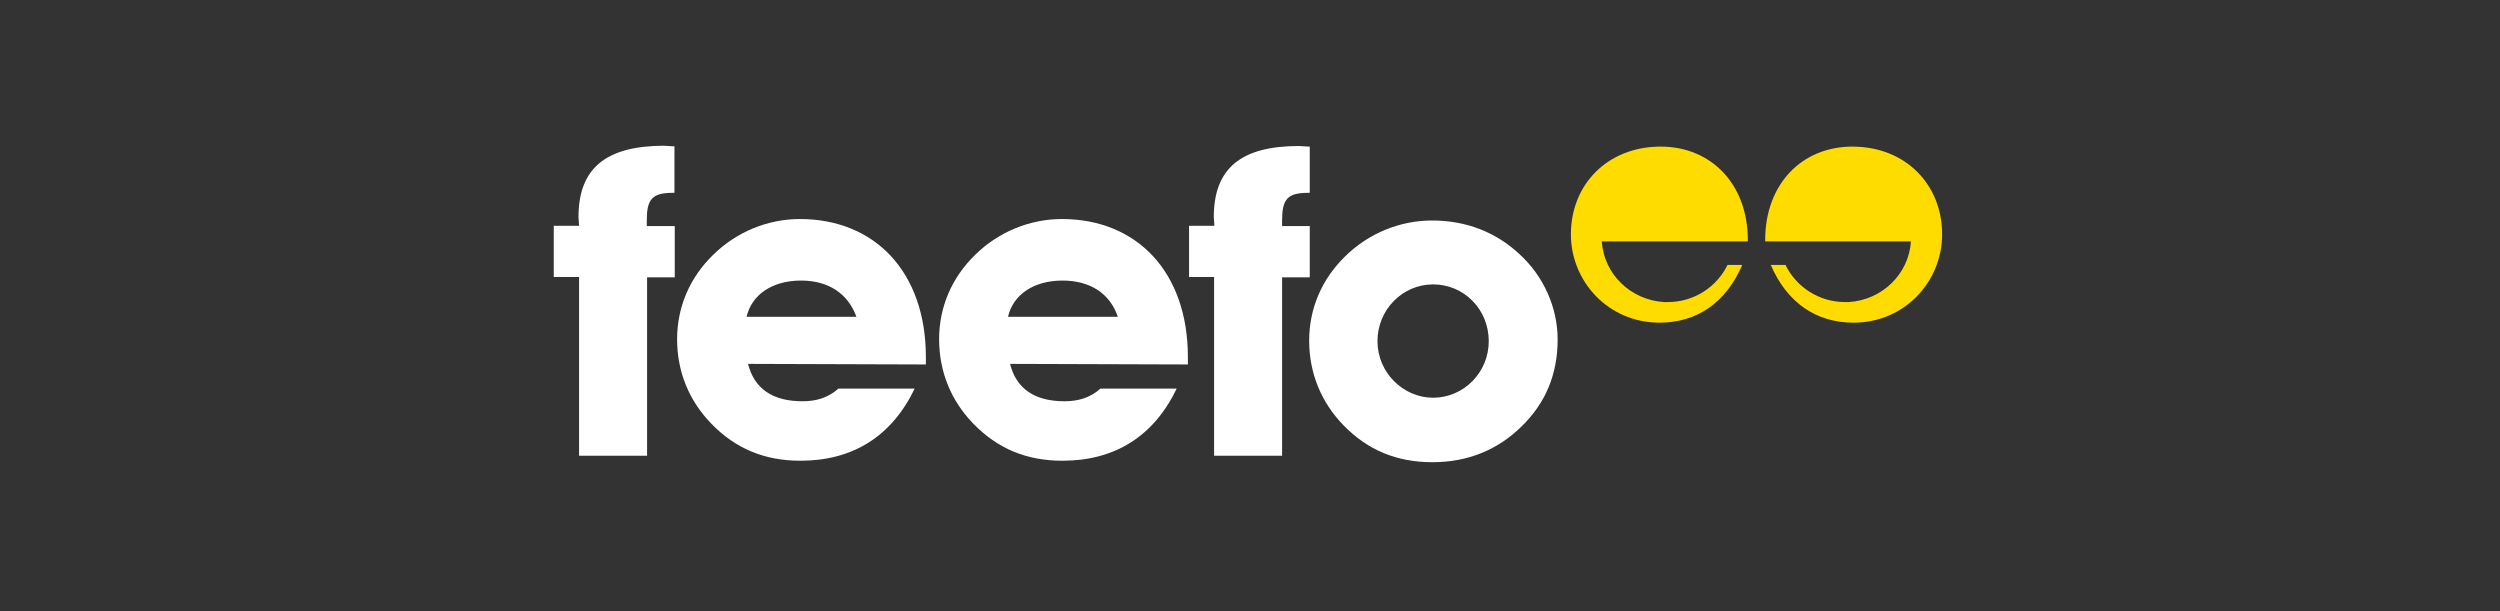
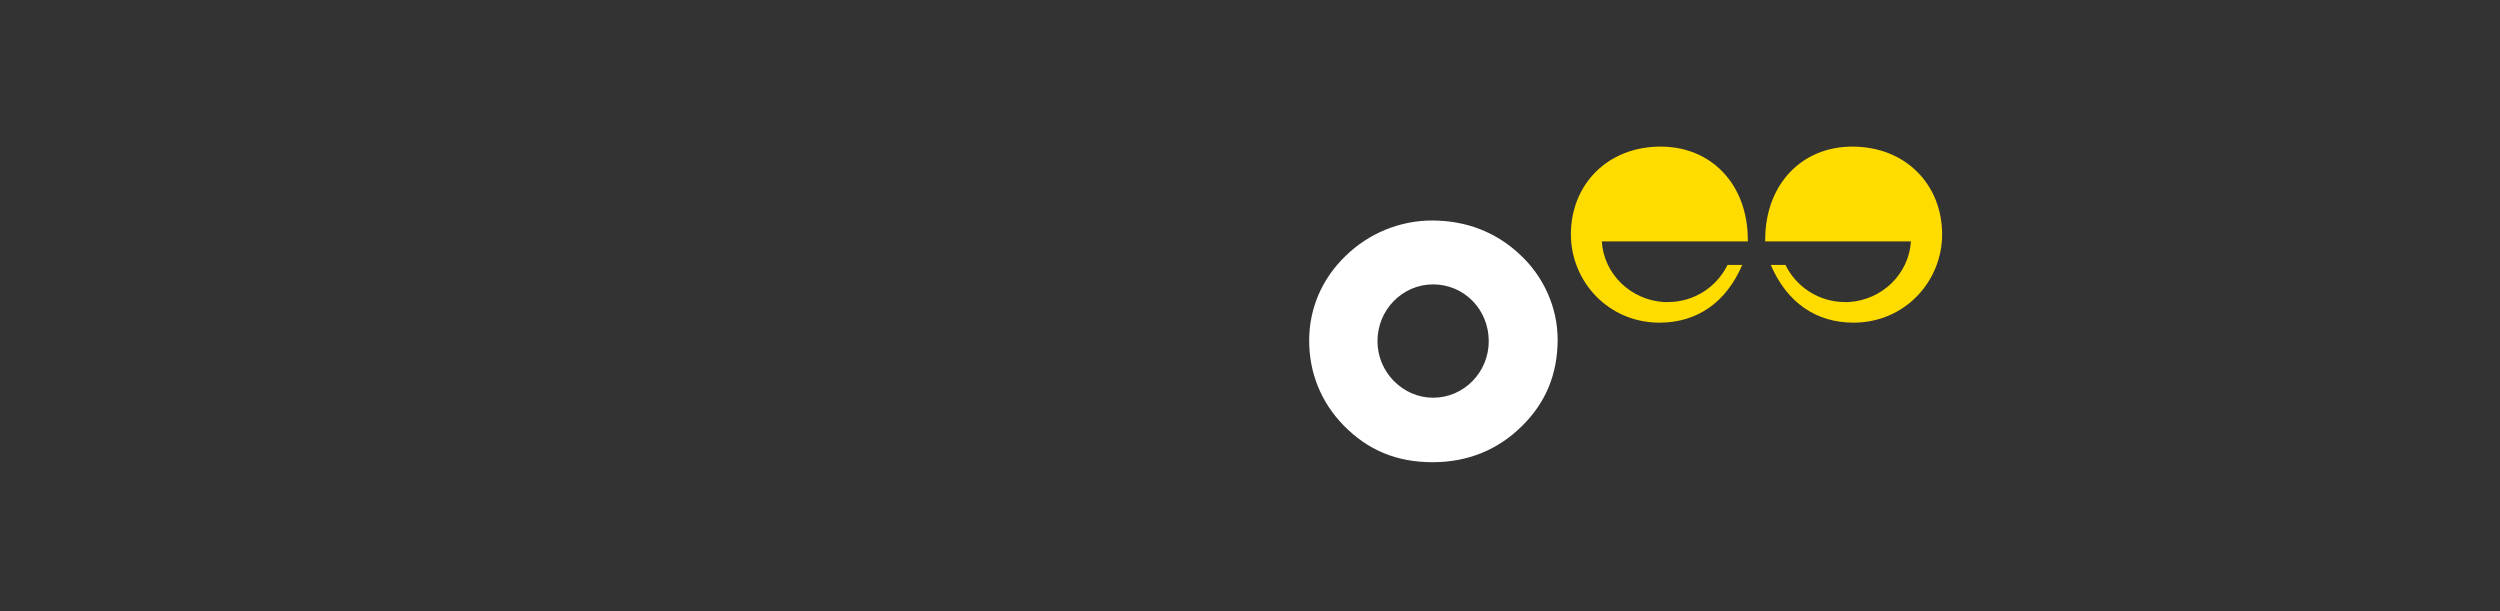
<svg xmlns="http://www.w3.org/2000/svg" version="1.1" id="Layer_1" x="0px" y="0px" viewBox="0 0 849.2 207.7" style="enable-background:new 0 0 849.2 207.7;" xml:space="preserve">
  <rect x="0" y="0" width="849.2" height="207.7" fill="#333333" stroke="none" />
  <style type="text/css">
	.st0{fill:#FFFFFF;}
	.st1{fill:#FEDC00;}
</style>
  <g>
-     <path class="st0" d="M314.5,123.8v-2.5c0-29-17.4-46.9-42.8-46.9c-10.8,0-21.5,4.3-29.5,12.2c-7.9,7.7-12.2,17.7-12.2,28.6   c0,11,4,20.9,11.7,28.8c8.2,8.4,18,12.5,30.2,12.5c17.8,0,31-8.3,38.8-24.5h-25.9c-3.5,3.1-7.5,4.3-12.2,4.3   c-10.2,0-16.4-4.3-18.5-12.7L314.5,123.8z M290.9,107.6h-37.3c1.7-7.4,8.6-12.3,18.5-12.3C281.3,95.3,288,99.6,290.9,107.6" />
-     <path class="st0" d="M403.5,123.8v-2.5c0-29-17.4-46.9-42.8-46.9c-10.8,0-21.5,4.3-29.5,12.2c-7.9,7.7-12.2,17.7-12.2,28.6   c0,11,4,20.9,11.7,28.8c8.2,8.4,18,12.5,30.2,12.5c17.8,0,31-8.3,38.8-24.5h-25.9c-3.5,3.1-7.5,4.3-12.2,4.3   c-10.2,0-16.4-4.3-18.5-12.7L403.5,123.8z M379.7,107.6h-37.3c1.7-7.4,8.6-12.3,18.5-12.3C370.2,95.3,377,99.6,379.7,107.6" />
-     <path class="st0" d="M196.7,94.2v60.6h23.1V94.2h9.4V76.8h-9.5v-1.9c0-7.1,1.7-9.4,8.8-9.4h0.6V49.7c-1.3,0-2.6-0.2-3.7-0.2   c-19.7,0.1-28.9,7.7-28.9,24.3c0,0.8,0.2,1.9,0.2,2.9h-8.6v17.4H196.7z" />
-     <path class="st0" d="M412.4,94.2v60.6h23.1V94.2h9.4V76.8h-9.4v-1.9c0-7.1,1.7-9.4,8.8-9.4h0.6V49.8c-1.3,0-2.6-0.2-3.7-0.2   c-19.7,0-28.9,7.6-28.9,24.2c0,0.8,0.2,1.9,0.2,2.9h-8.6v17.4H412.4z" />
    <path class="st0" d="M529.1,115.3c0-10.6-4.6-21.4-13.1-29.1c-8-7.4-18-11.3-29.6-11.3c-10.8,0-21.5,4.3-29.5,12.2   c-7.9,7.7-12.2,17.7-12.2,28.6c0,10.9,4,20.9,11.7,28.8c8.2,8.4,18,12.5,30.2,12.5c12,0,22.2-4.2,30.3-12.2   C525.1,136.8,529.1,127,529.1,115.3 M505.7,115.9c0,10.6-8.5,19.2-18.9,19.2c-10.2,0-18.9-8.6-18.9-19.2c0-10.7,8.5-19.3,18.9-19.3   C497.3,96.6,505.7,105.1,505.7,115.9" />
    <path class="st1" d="M565.2,102.6c-11.3-0.7-20.4-9.5-21.1-20.6H589h4.7v-0.5c0-18.9-12.4-31.7-29.6-31.7   c-18.2,0-30.5,13-30.5,29.8c0,16,12.7,30,30.1,30c12.7,0,22.6-6.8,28.1-19.6h-5c-3.6,7.4-11.3,12.6-20.2,12.6   C566,102.6,565.6,102.6,565.2,102.6" />
    <path class="st1" d="M628,102.6c11.3-0.7,20.4-9.5,21.1-20.6h-44.8h-4.7v-0.5c0-18.9,12.4-31.7,29.6-31.7c18.2,0,30.5,13,30.5,29.8   c0,16-12.7,30-30.1,30c-12.7,0-22.6-6.8-28.1-19.6h5c3.6,7.4,11.3,12.6,20.2,12.6C627.1,102.6,627.6,102.6,628,102.6" />
  </g>
</svg>